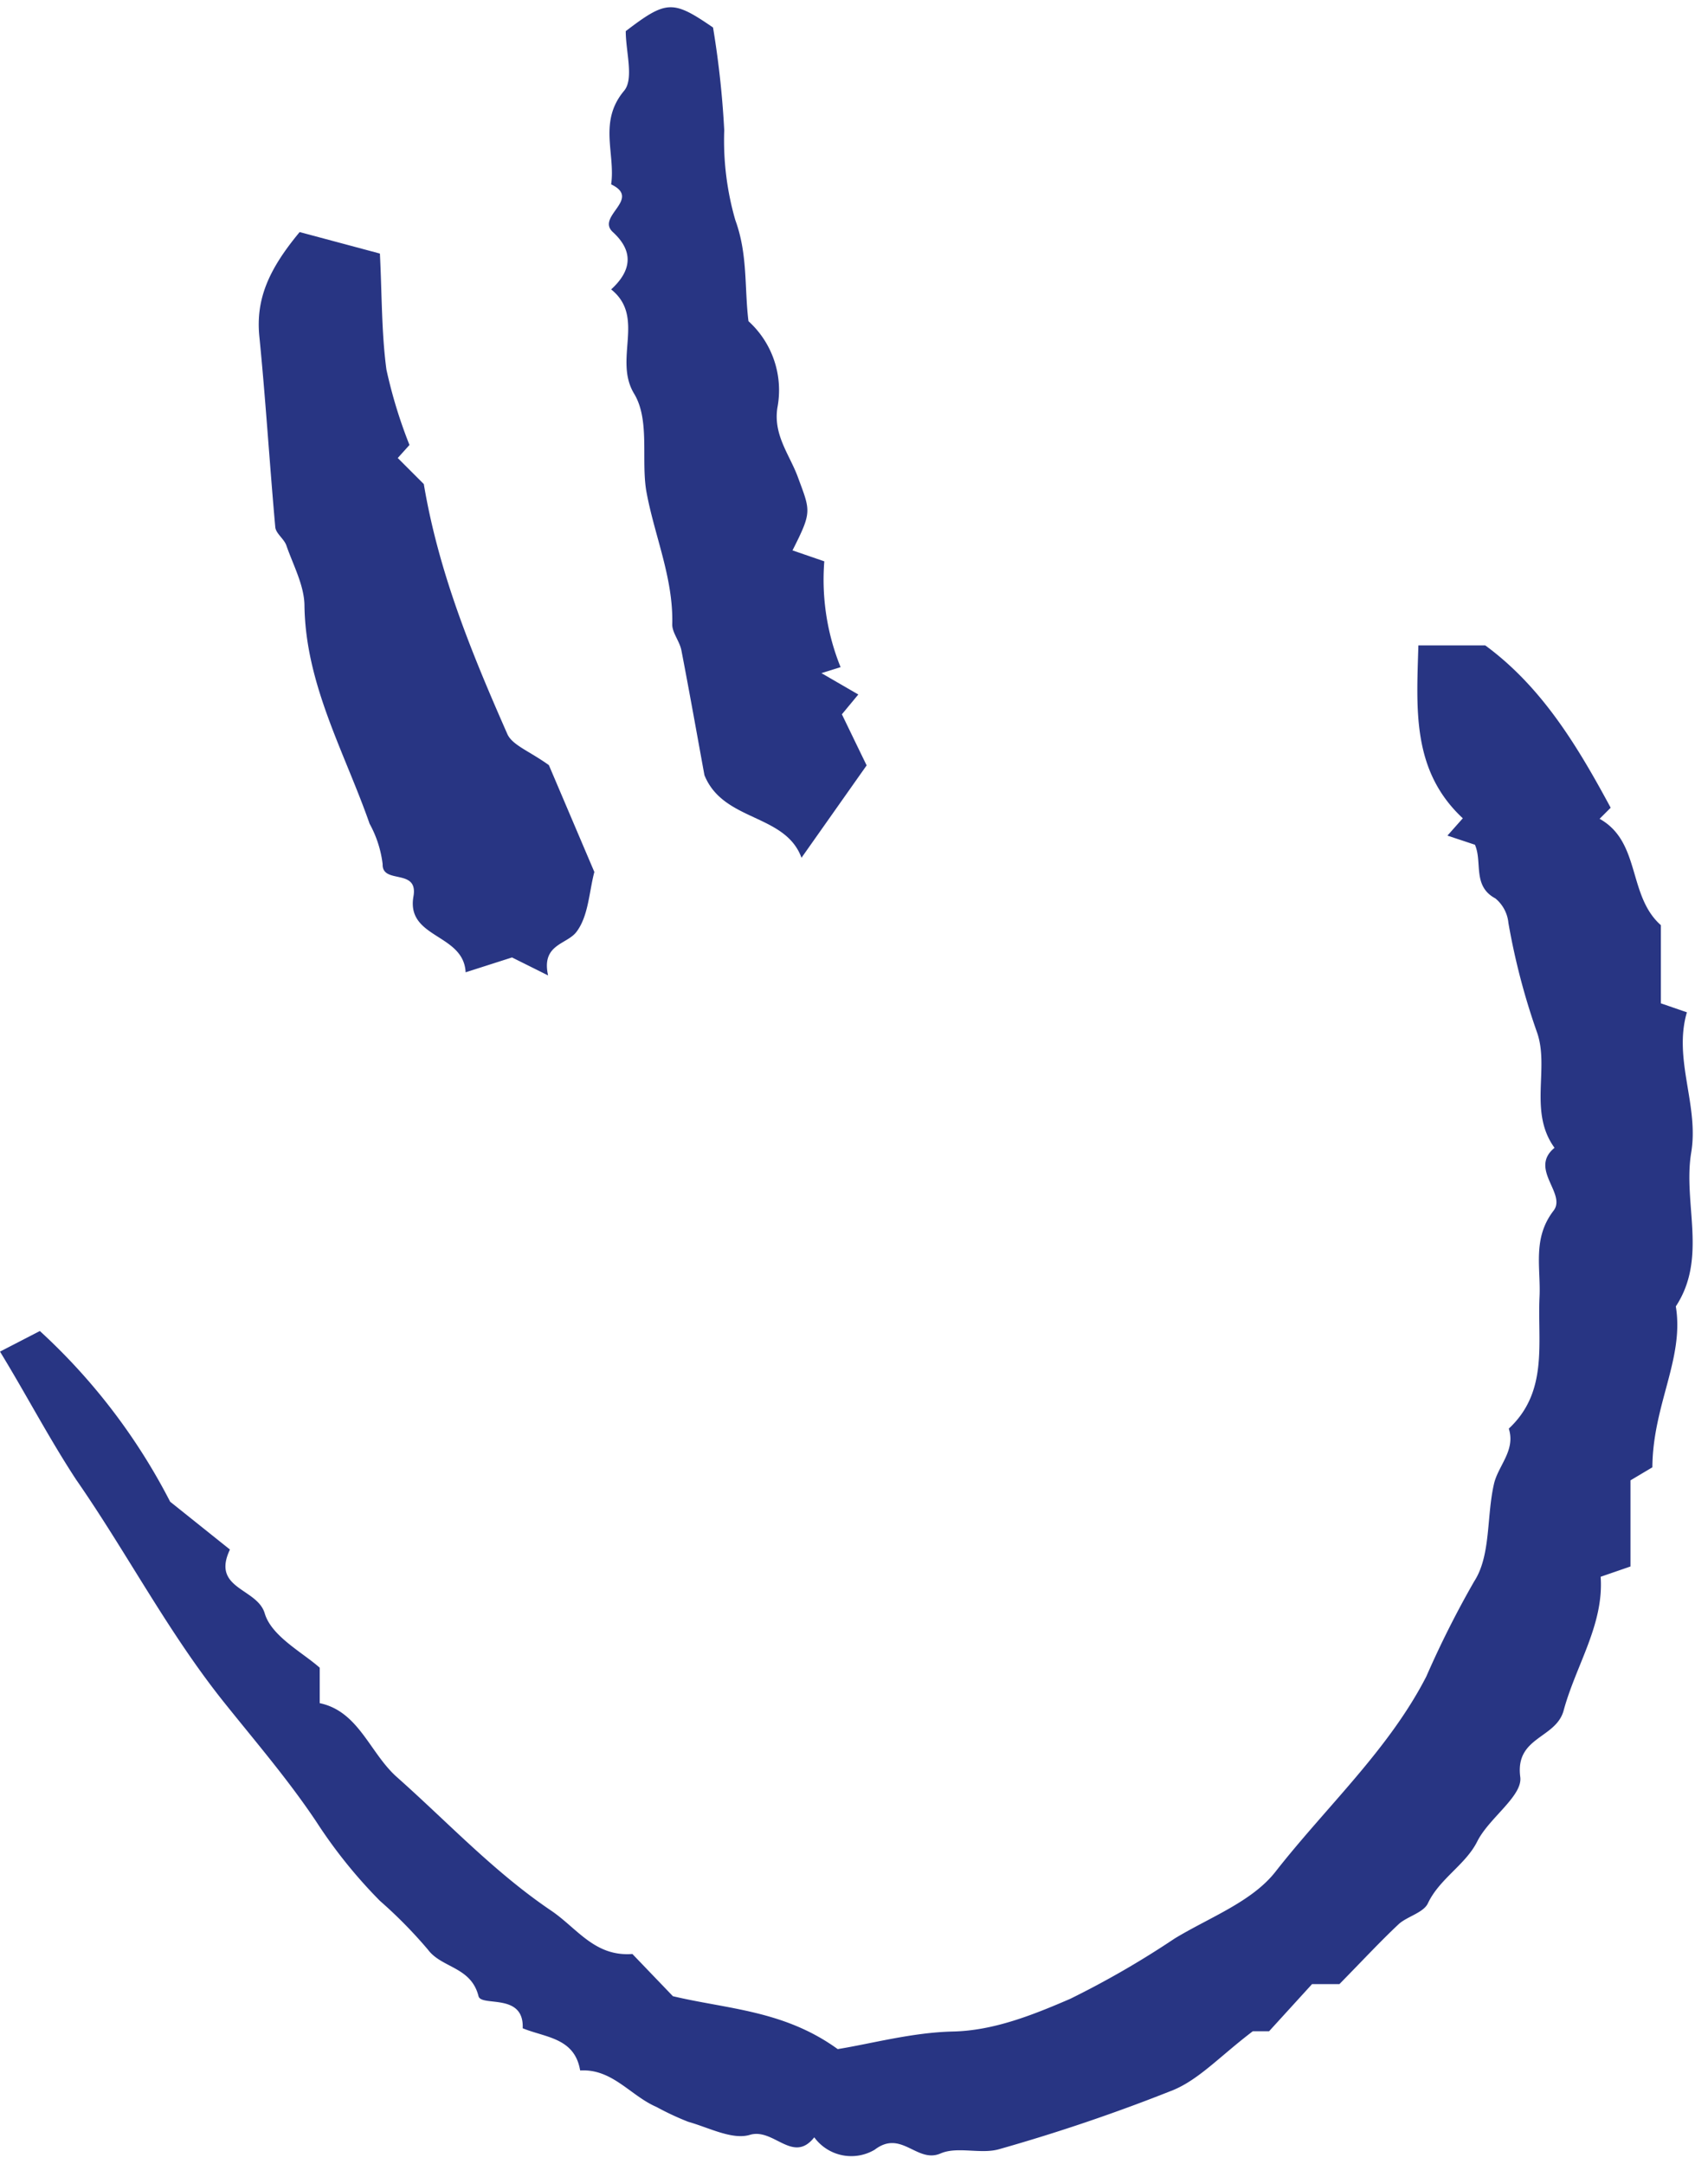
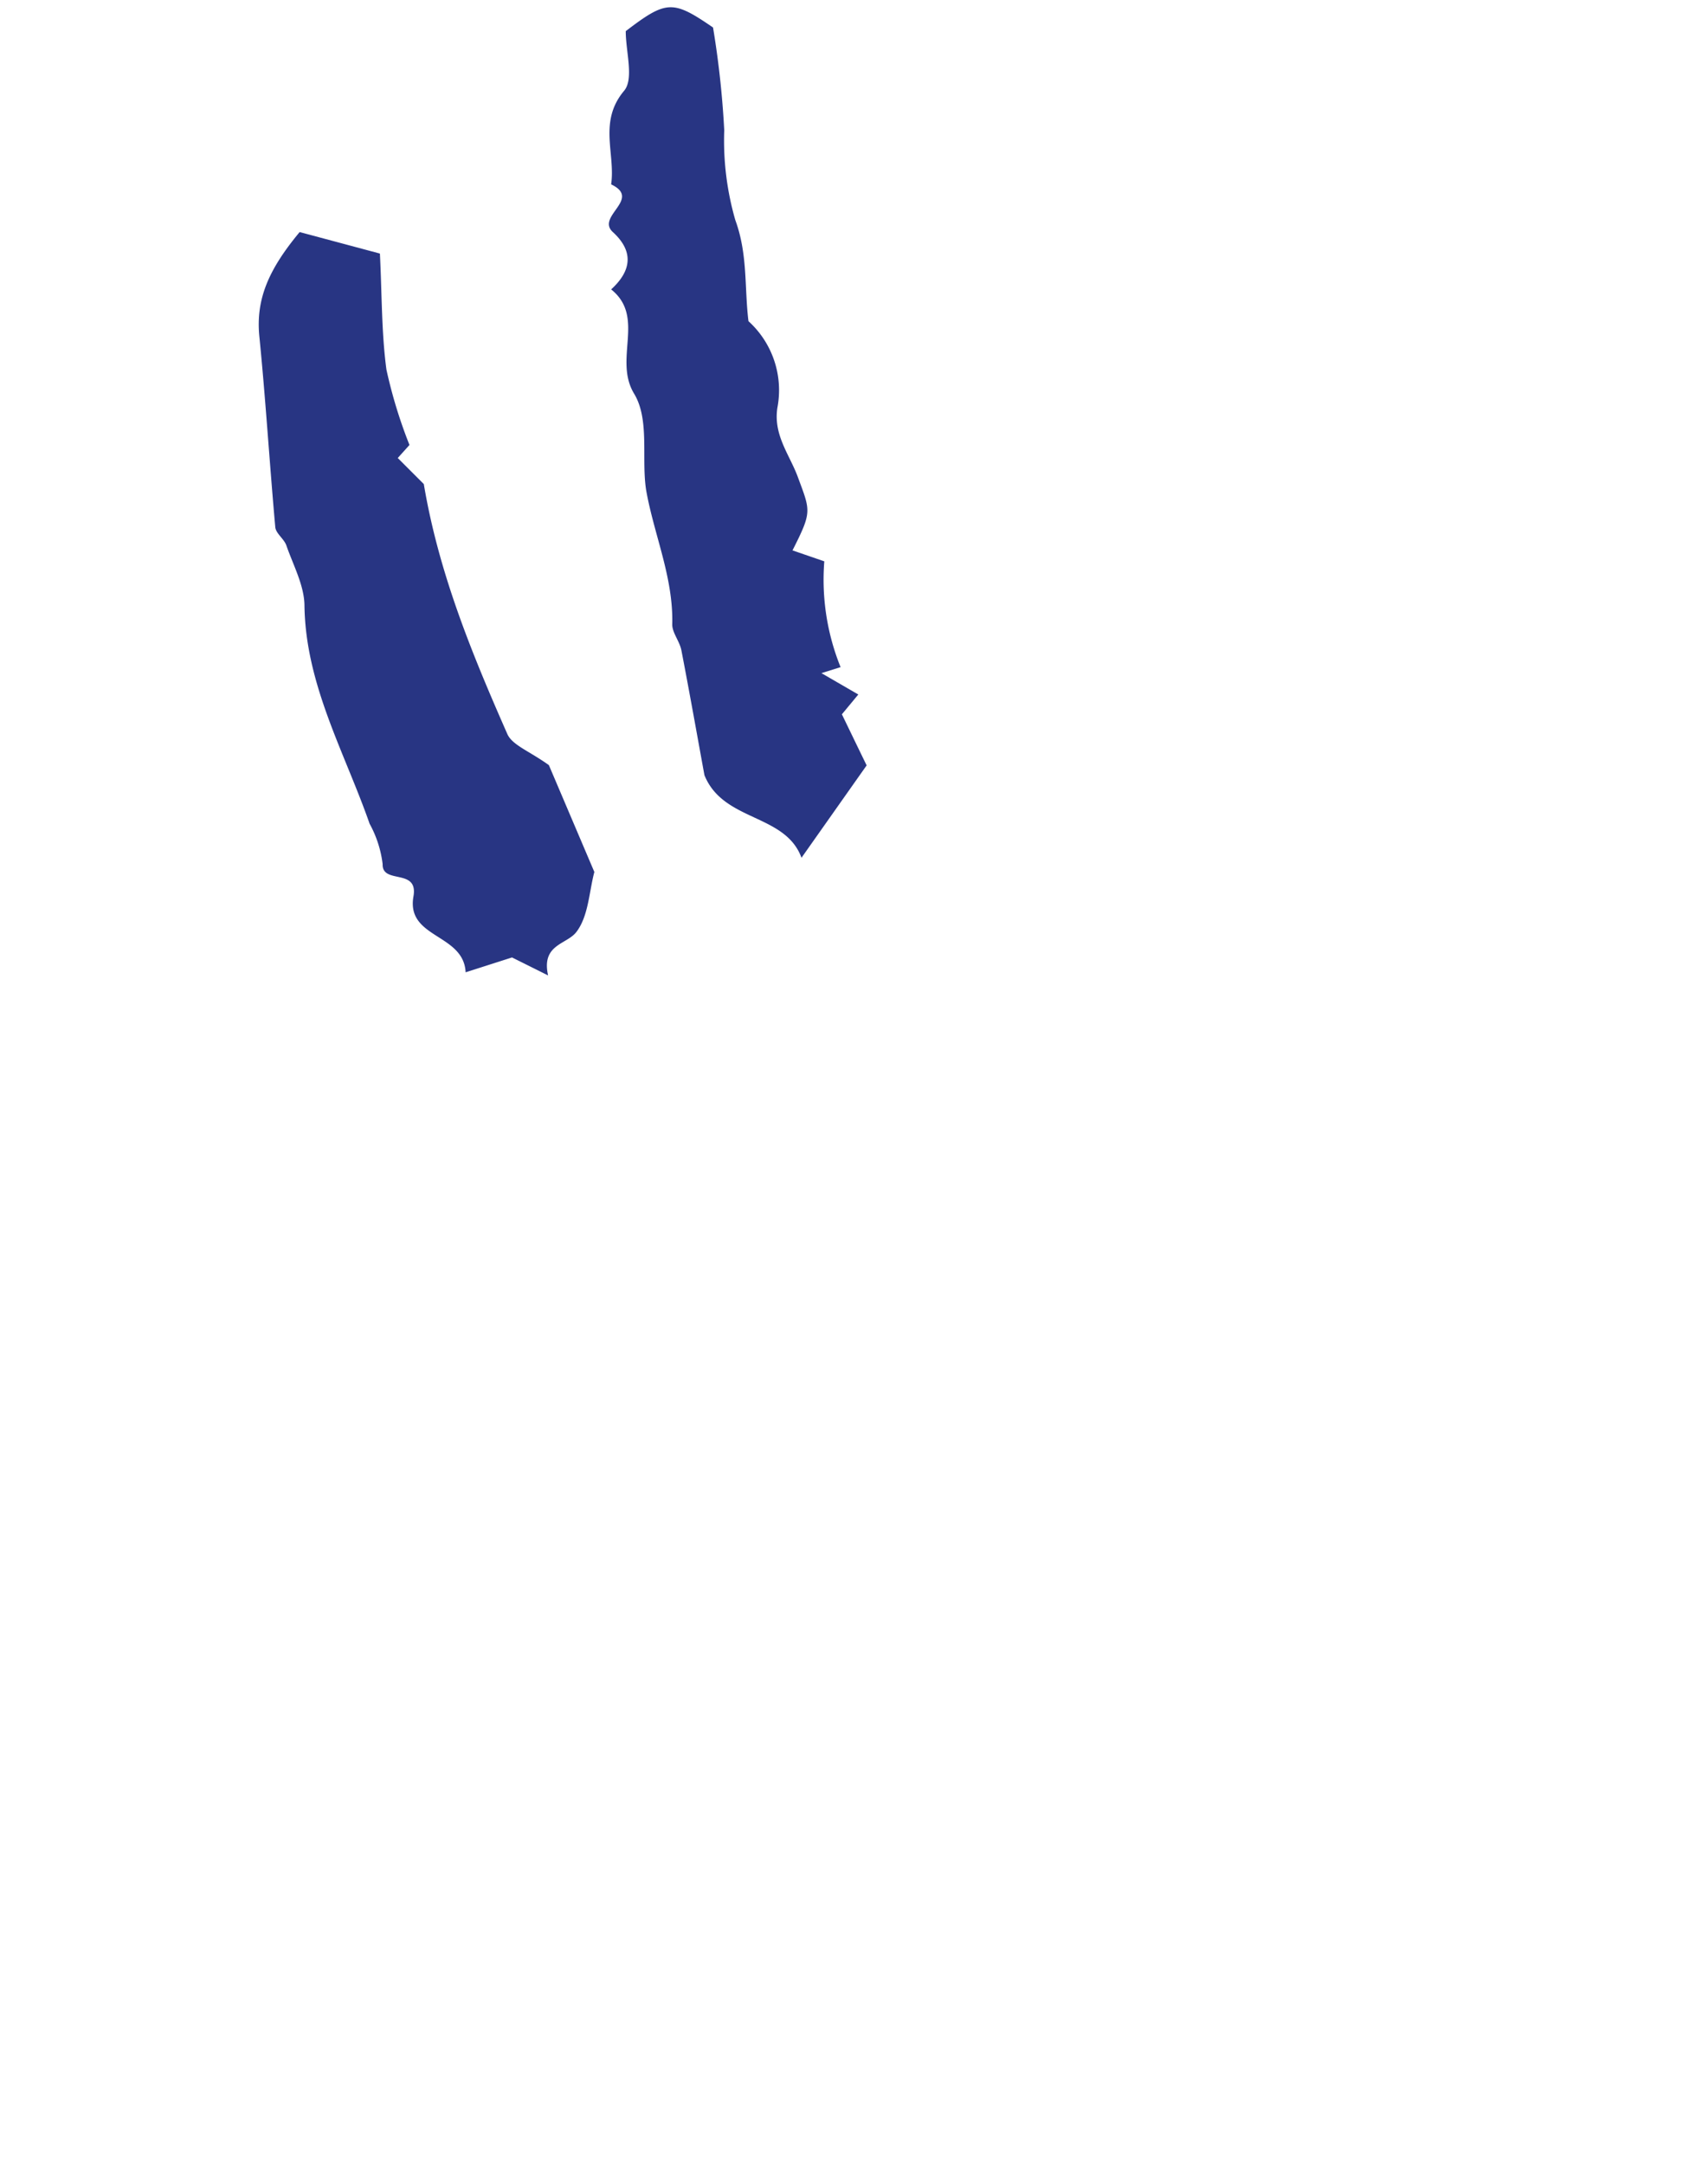
<svg xmlns="http://www.w3.org/2000/svg" data-name="Layer 1" fill="#283583" height="166.1" preserveAspectRatio="xMidYMid meet" version="1" viewBox="35.0 17.0 131.1 166.1" width="131.1" zoomAndPan="magnify">
  <g id="change1_1">
-     <path d="M148.21,81.83l-2.11-.7,1.18-1.33c-3.93-3.66-3.55-8.38-3.41-13.27H149c4.36,3.2,7.08,7.73,9.63,12.46l-.85.85c3.18,1.78,2.14,5.89,4.7,8.16v6l2,.69c-1.06,3.62.94,7.14.33,10.77-.64,3.9,1.27,8.07-1.18,11.8.66,4-1.77,7.56-1.8,12.35l-1.68,1v6.61l-2.29.79c.26,3.67-1.9,6.79-2.84,10.26-.59,2.18-3.74,2-3.33,5.11.19,1.46-2.4,3.14-3.3,4.94s-2.89,2.85-3.79,4.75c-.33.71-1.55,1-2.21,1.57-1.45,1.36-2.81,2.83-4.58,4.63h-2.1l-3.3,3.62h-1.25c-2.48,1.88-4.09,3.67-6.1,4.51a137.52,137.52,0,0,1-13.33,4.53c-1.42.43-3.23-.23-4.54.34-1.81.78-3-1.86-5.05-.29a3.52,3.52,0,0,1-4.64-.95c-1.64,2.07-3.11-.74-4.94-.19-1.35.41-3.16-.56-4.73-1a21.54,21.54,0,0,1-2.44-1.14c-2-.86-3.39-2.95-5.86-2.8-.42-2.52-2.67-2.52-4.41-3.24.12-2.75-3.18-1.63-3.39-2.46-.57-2.27-2.82-2.15-3.88-3.57a35.28,35.28,0,0,0-3.69-3.75,38.07,38.07,0,0,1-4.88-6.07c-2.17-3.25-4.74-6.23-7.16-9.26-4.28-5.38-7.41-11.43-11.28-17C38.75,127.36,37,124,35,120.73l3.06-1.58a46.73,46.73,0,0,1,10,13.1l4.59,3.67c-1.45,3.05,2.09,2.94,2.67,4.9.52,1.76,2.91,3,4.22,4.17v2.72c3,.63,3.84,3.82,5.92,5.67,3.89,3.45,7.45,7.28,11.84,10.25,2,1.35,3.34,3.55,6.24,3.33l3.11,3.24c4.21,1,8.53,1.08,12.65,4.06,2.6-.42,5.72-1.28,8.85-1.35s6.13-1.27,9-2.51a69.65,69.65,0,0,0,8-4.62c2.66-1.62,5.92-2.81,7.74-5.12,3.91-5,8.7-9.37,11.59-15a75.34,75.34,0,0,1,3.67-7.29c1.3-2,.94-5,1.53-7.52.34-1.4,1.66-2.55,1.13-4.21,3.06-2.85,2.19-6.6,2.36-10.14.1-2.21-.56-4.47,1.08-6.59,1-1.32-1.91-3.2.07-4.82-2-2.75-.39-6.08-1.33-8.82a52.18,52.18,0,0,1-2.21-8.44,2.78,2.78,0,0,0-1-1.88C148,85,148.8,83.16,148.21,81.83Z" />
-   </g>
+     </g>
  <g id="change1_2">
    <path d="M58,34.81l6.16,1.65c.16,3.17.12,6.07.5,8.9a37,37,0,0,0,1.77,5.79l-.9,1,2,2c1.15,6.84,3.69,13,6.41,19.18.38.86,1.69,1.31,3.19,2.39l3.49,8.2c-.4,1.51-.45,3.37-1.36,4.58-.73,1-2.73.94-2.19,3.36L74.3,90.48l-3.56,1.14c-.15-3-4.6-2.58-4-5.85.36-2.16-2.42-.88-2.37-2.45a8.53,8.53,0,0,0-1-3.1c-1.91-5.47-4.9-10.64-5-16.7,0-1.56-.86-3.13-1.39-4.66-.18-.51-.8-.91-.85-1.4-.44-4.9-.74-9.81-1.23-14.71C54.64,39.91,55.65,37.64,58,34.81Z" />
  </g>
  <g id="change1_3">
    <path d="M92.45,41.65a7.15,7.15,0,0,1,2.22,6.64c-.32,2.07.9,3.56,1.54,5.24,1,2.72,1.15,2.68-.38,5.71l2.44.84a17.91,17.91,0,0,0,1.25,8.12l-1.47.46,2.83,1.64-1.26,1.52c.52,1.07,1.1,2.28,1.9,3.92l-5,7.09c-1.25-3.41-6-2.75-7.45-6.34-.56-3.06-1.14-6.33-1.77-9.59-.14-.7-.72-1.36-.7-2,.09-3.59-1.4-6.86-2-10.26-.39-2.41.29-5.42-.93-7.43-1.6-2.65.9-5.87-1.76-8,1.57-1.43,1.75-2.92.13-4.4-1.32-1.21,2.24-2.53-.13-3.66.34-2.36-1-4.82,1-7.19.76-.92.12-3,.12-4.57,3.13-2.39,3.61-2.4,6.7-.28A70.72,70.72,0,0,1,90.59,27a22,22,0,0,0,.85,6.89C92.41,36.54,92.13,39.07,92.45,41.65Z" />
  </g>
</svg>